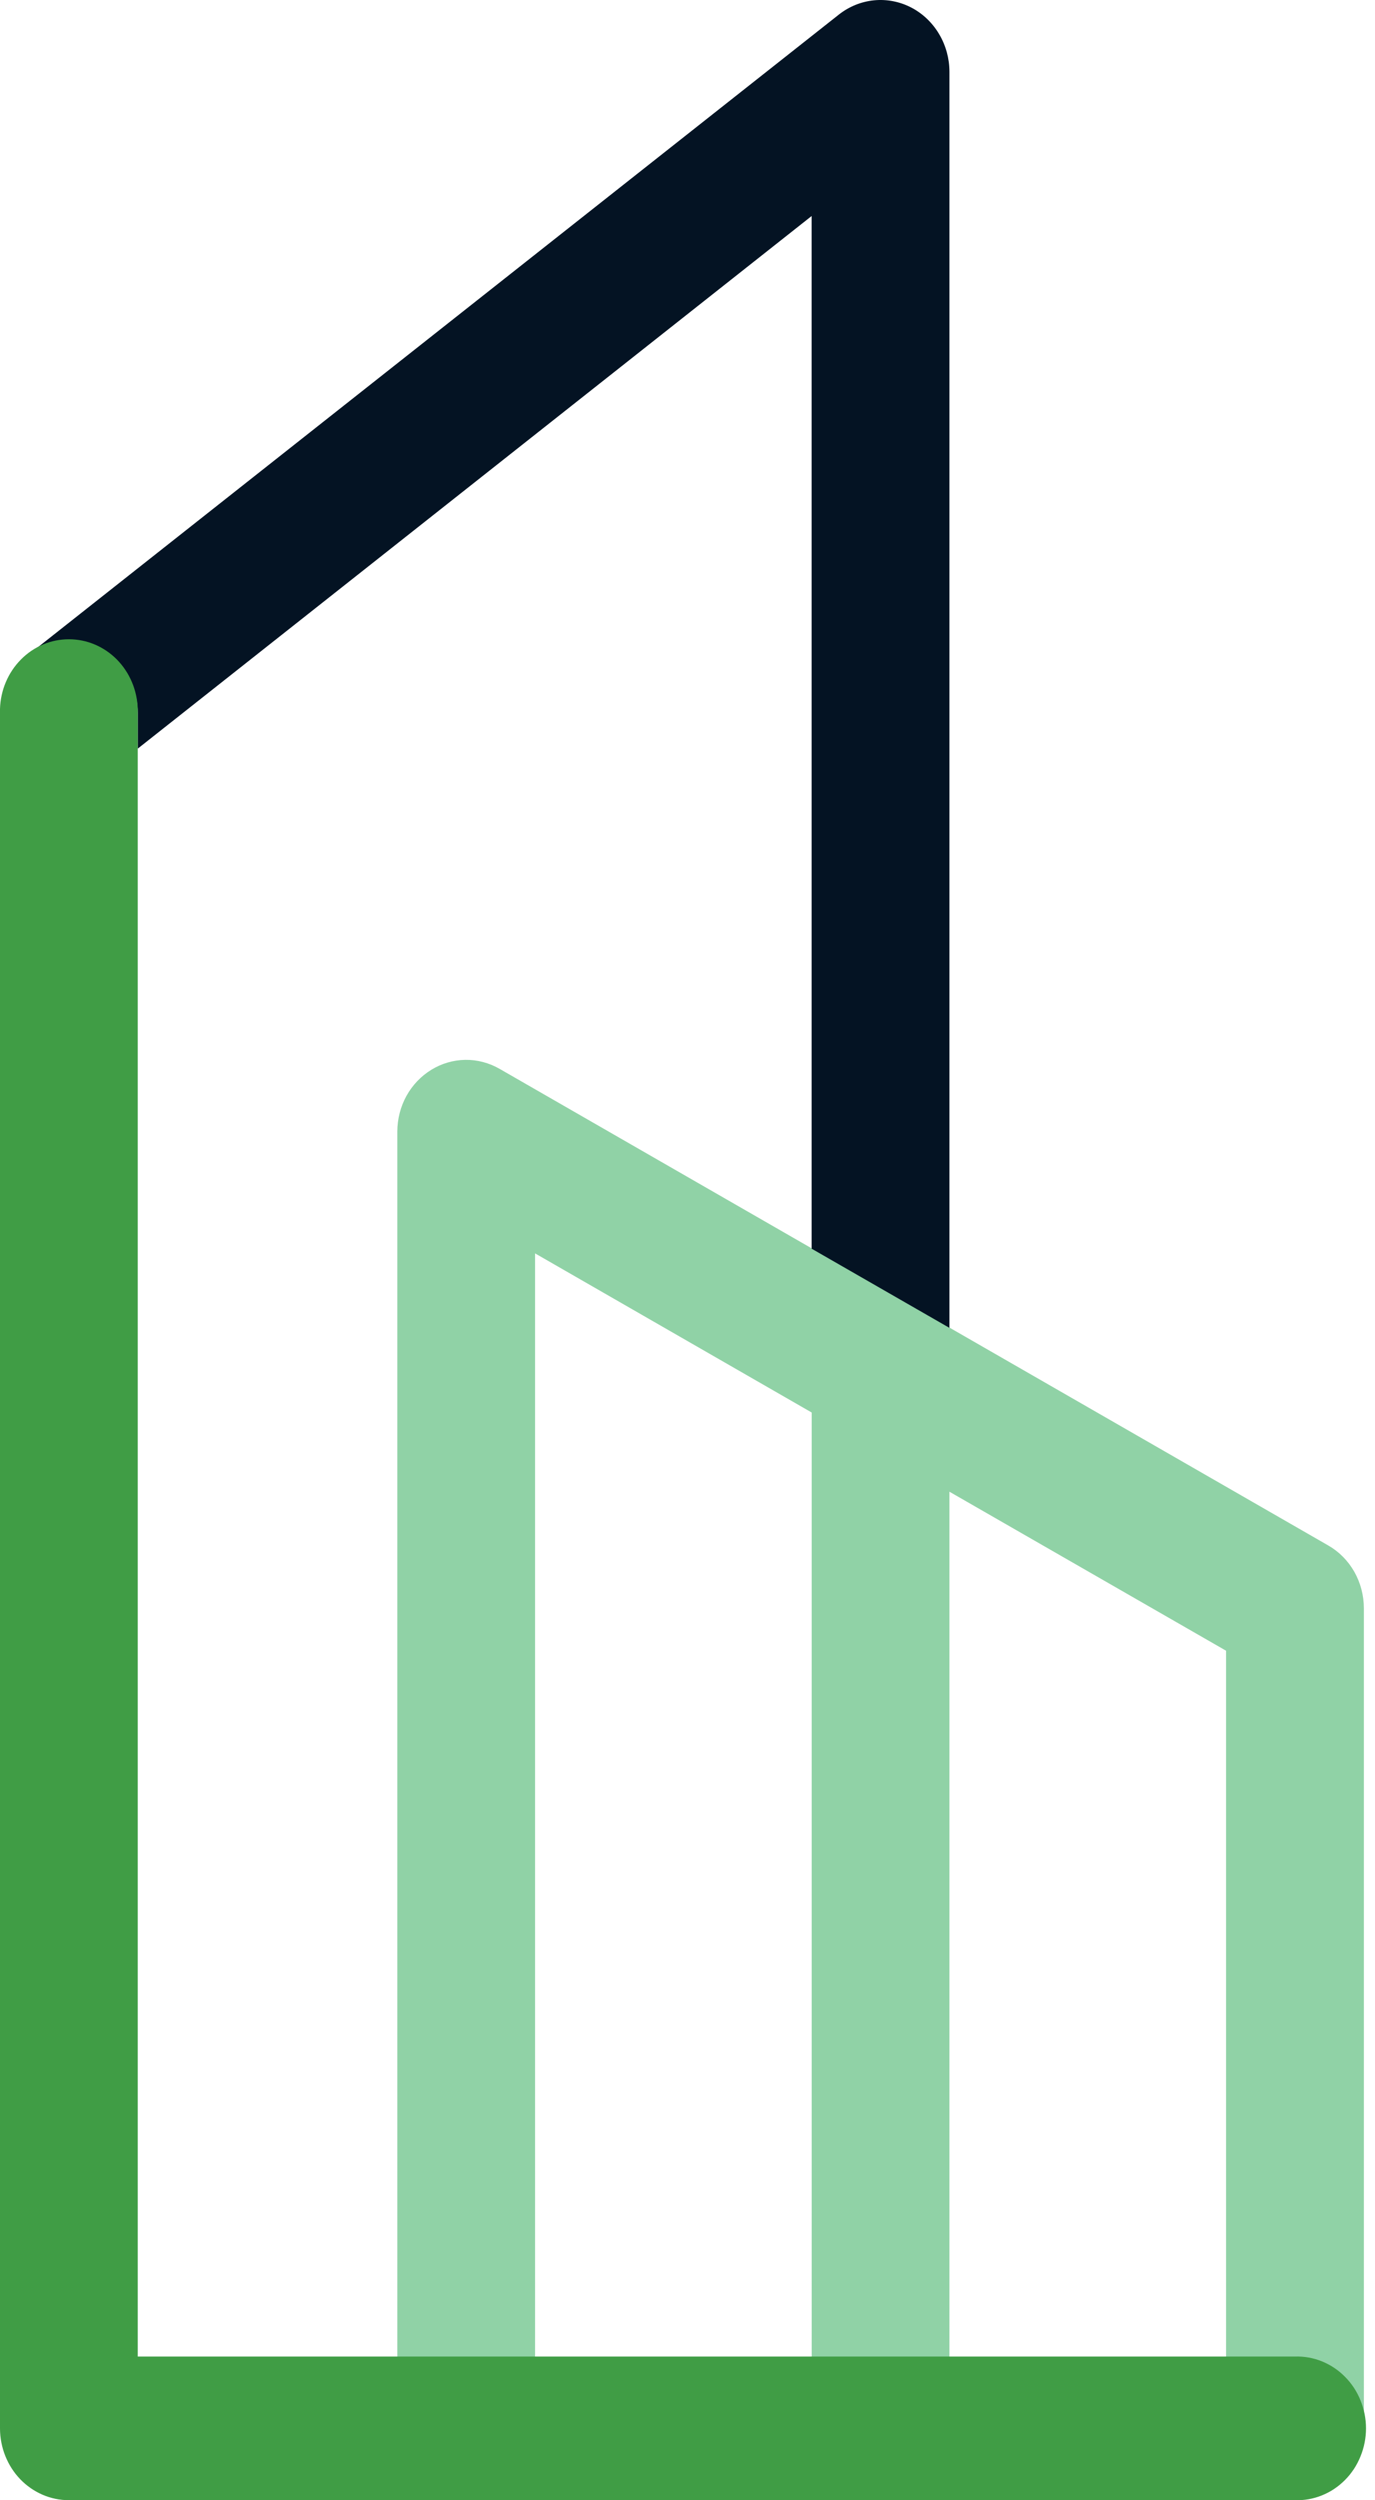
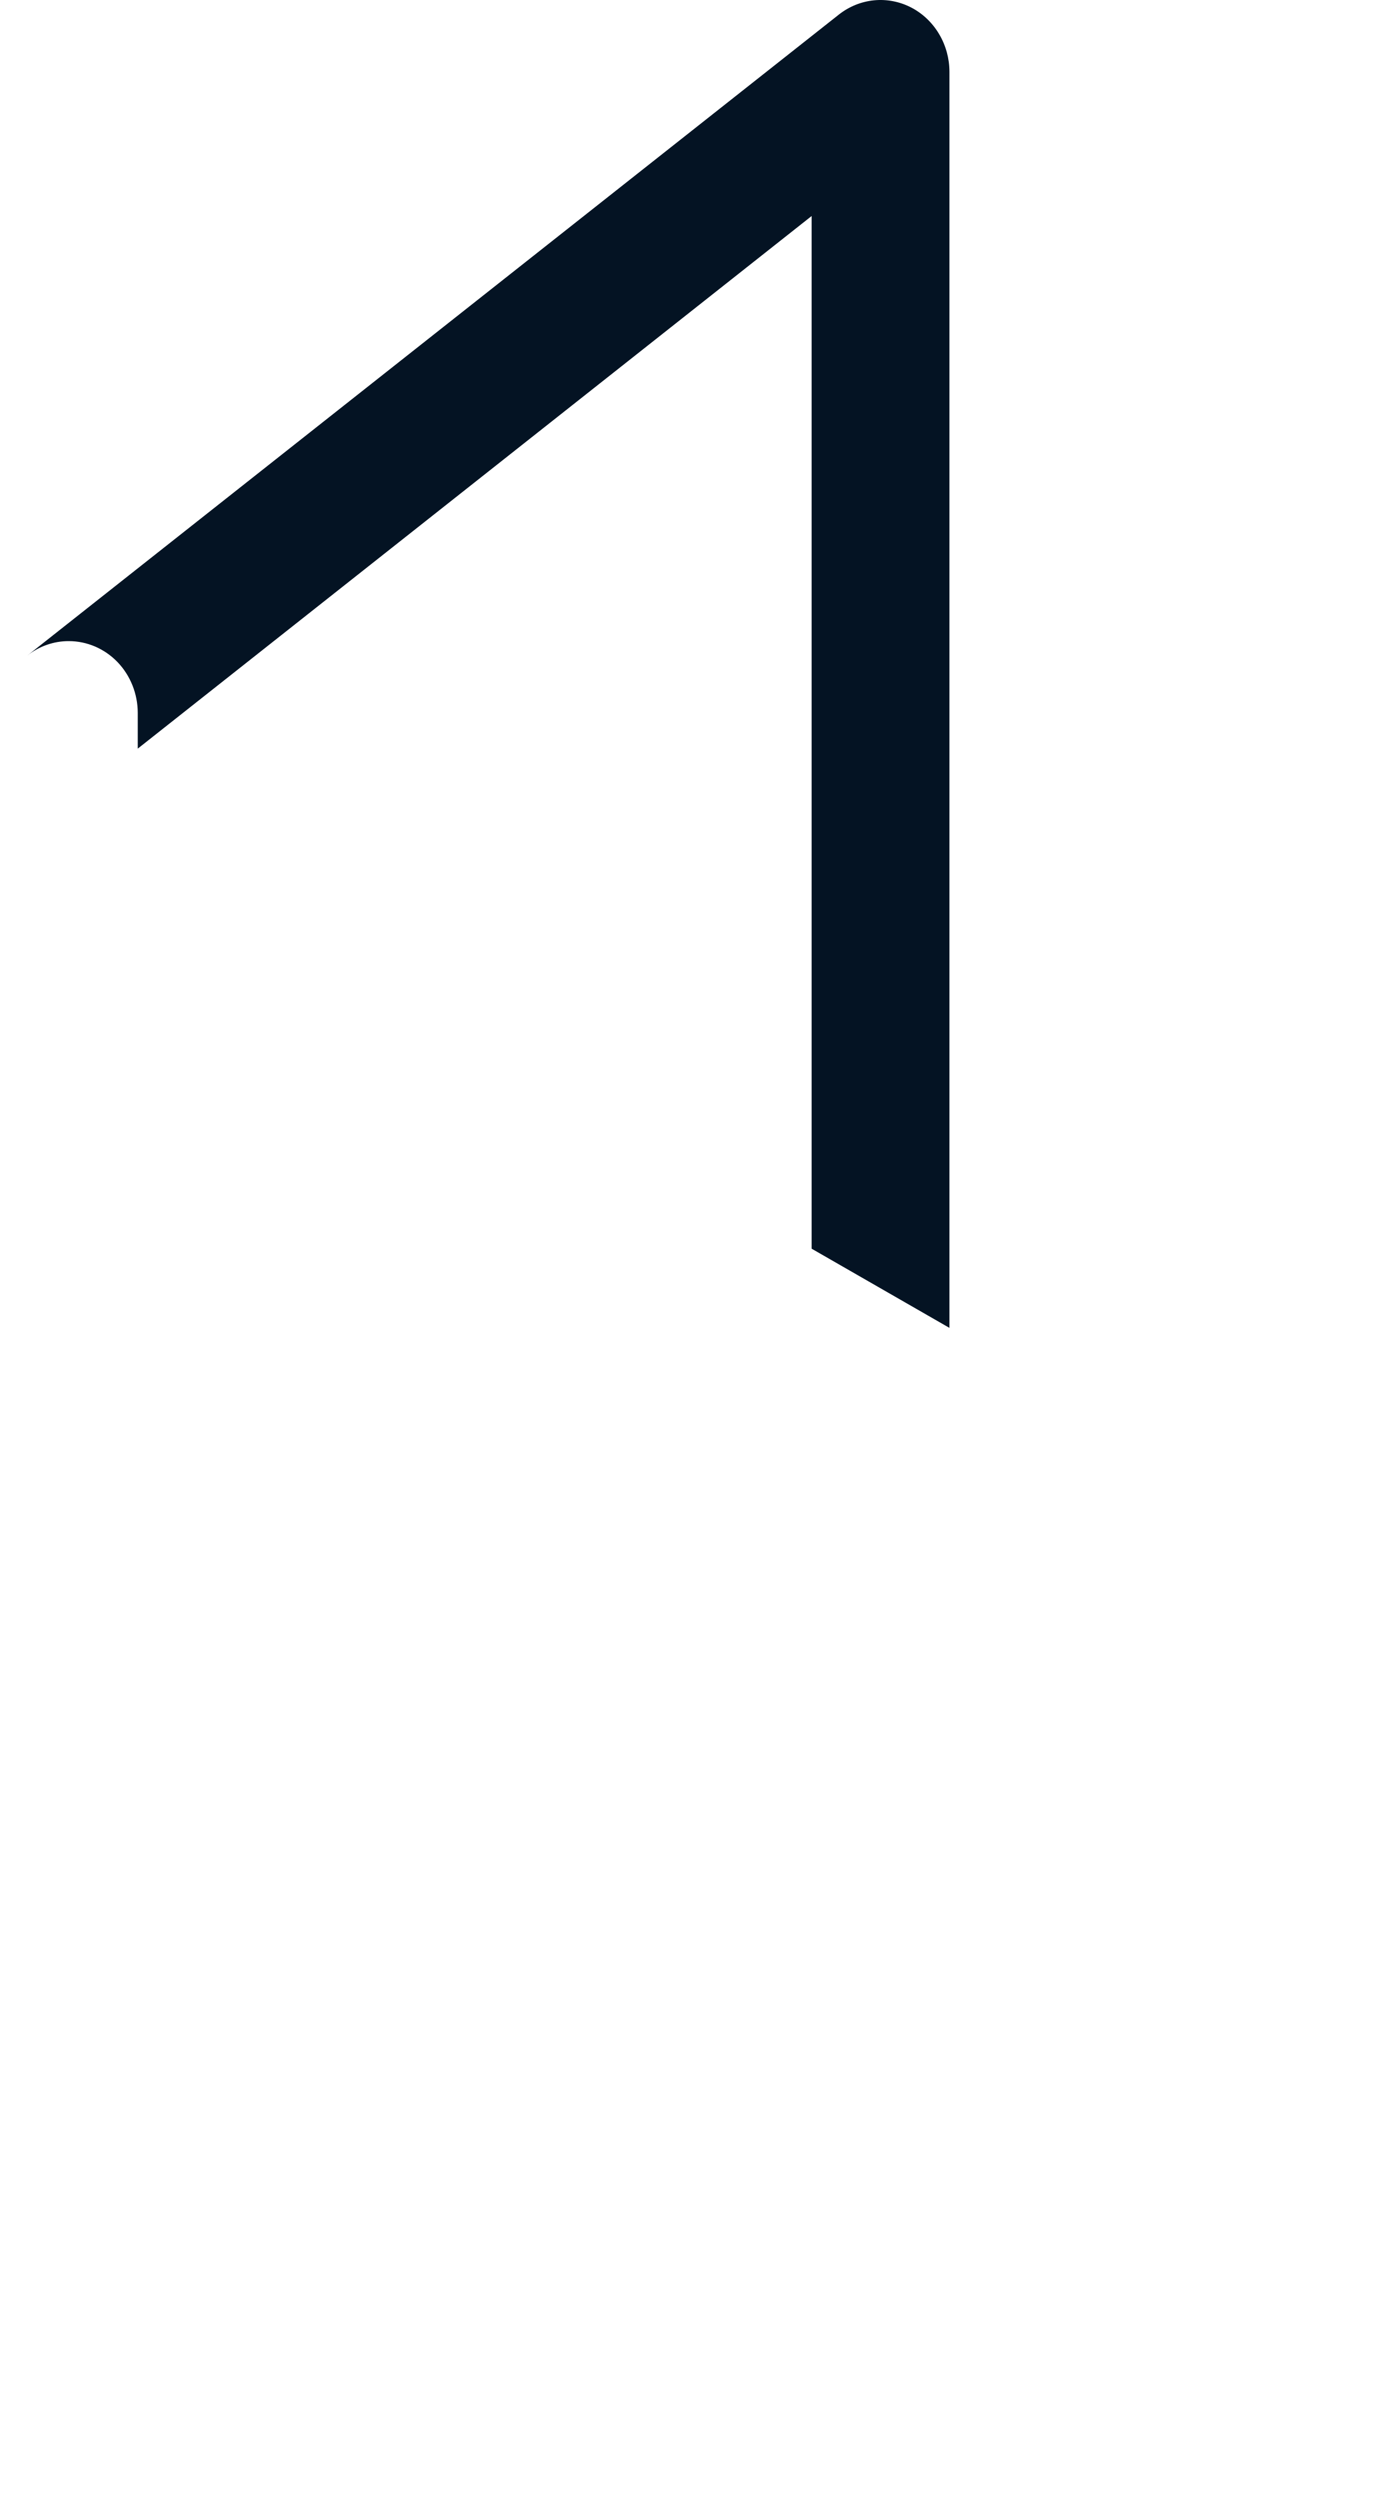
<svg xmlns="http://www.w3.org/2000/svg" width="22" height="40" viewBox="0 0 22 40" fill="none">
-   <path d="M21.252 24.725L7.992 17.099C7.824 17.003 7.635 16.953 7.444 16.956C7.253 16.959 7.065 17.014 6.901 17.115C6.736 17.216 6.599 17.36 6.503 17.533C6.408 17.706 6.358 17.902 6.357 18.102V37.766H8.561V20.052L12.987 22.598V37.766H15.191V23.865L19.617 26.409V37.766H20.719C21.328 37.766 21.822 38.915 21.822 38.915V25.731C21.822 25.525 21.769 25.323 21.669 25.146C21.569 24.97 21.425 24.824 21.252 24.725Z" fill="#90D2A6" />
  <path d="M1.101 10.257C1.394 10.257 1.674 10.378 1.881 10.593C2.087 10.808 2.204 11.101 2.204 11.405V11.977L12.986 3.456V19.977L15.191 21.244V1.149C15.191 0.935 15.133 0.725 15.025 0.544C14.917 0.362 14.762 0.215 14.579 0.12C14.395 0.025 14.189 -0.015 13.985 0.005C13.781 0.025 13.586 0.104 13.422 0.233L0.436 10.489C0.627 10.338 0.861 10.256 1.101 10.257Z" fill="#041323" />
-   <path d="M20.719 39.999H1.102C0.81 39.999 0.53 39.878 0.323 39.663C0.117 39.448 0.001 39.156 0 38.852V11.341C0.009 11.042 0.129 10.759 0.335 10.551C0.54 10.343 0.816 10.227 1.102 10.227C1.389 10.227 1.664 10.343 1.87 10.551C2.075 10.759 2.195 11.042 2.204 11.341V37.701H20.719C20.866 37.696 21.013 37.722 21.151 37.778C21.289 37.834 21.414 37.917 21.52 38.025C21.627 38.132 21.711 38.26 21.768 38.402C21.826 38.544 21.856 38.696 21.856 38.85C21.856 39.004 21.826 39.157 21.768 39.298C21.711 39.44 21.627 39.569 21.52 39.676C21.414 39.783 21.289 39.867 21.151 39.922C21.013 39.978 20.866 40.004 20.719 39.999Z" fill="#409D45" />
</svg>